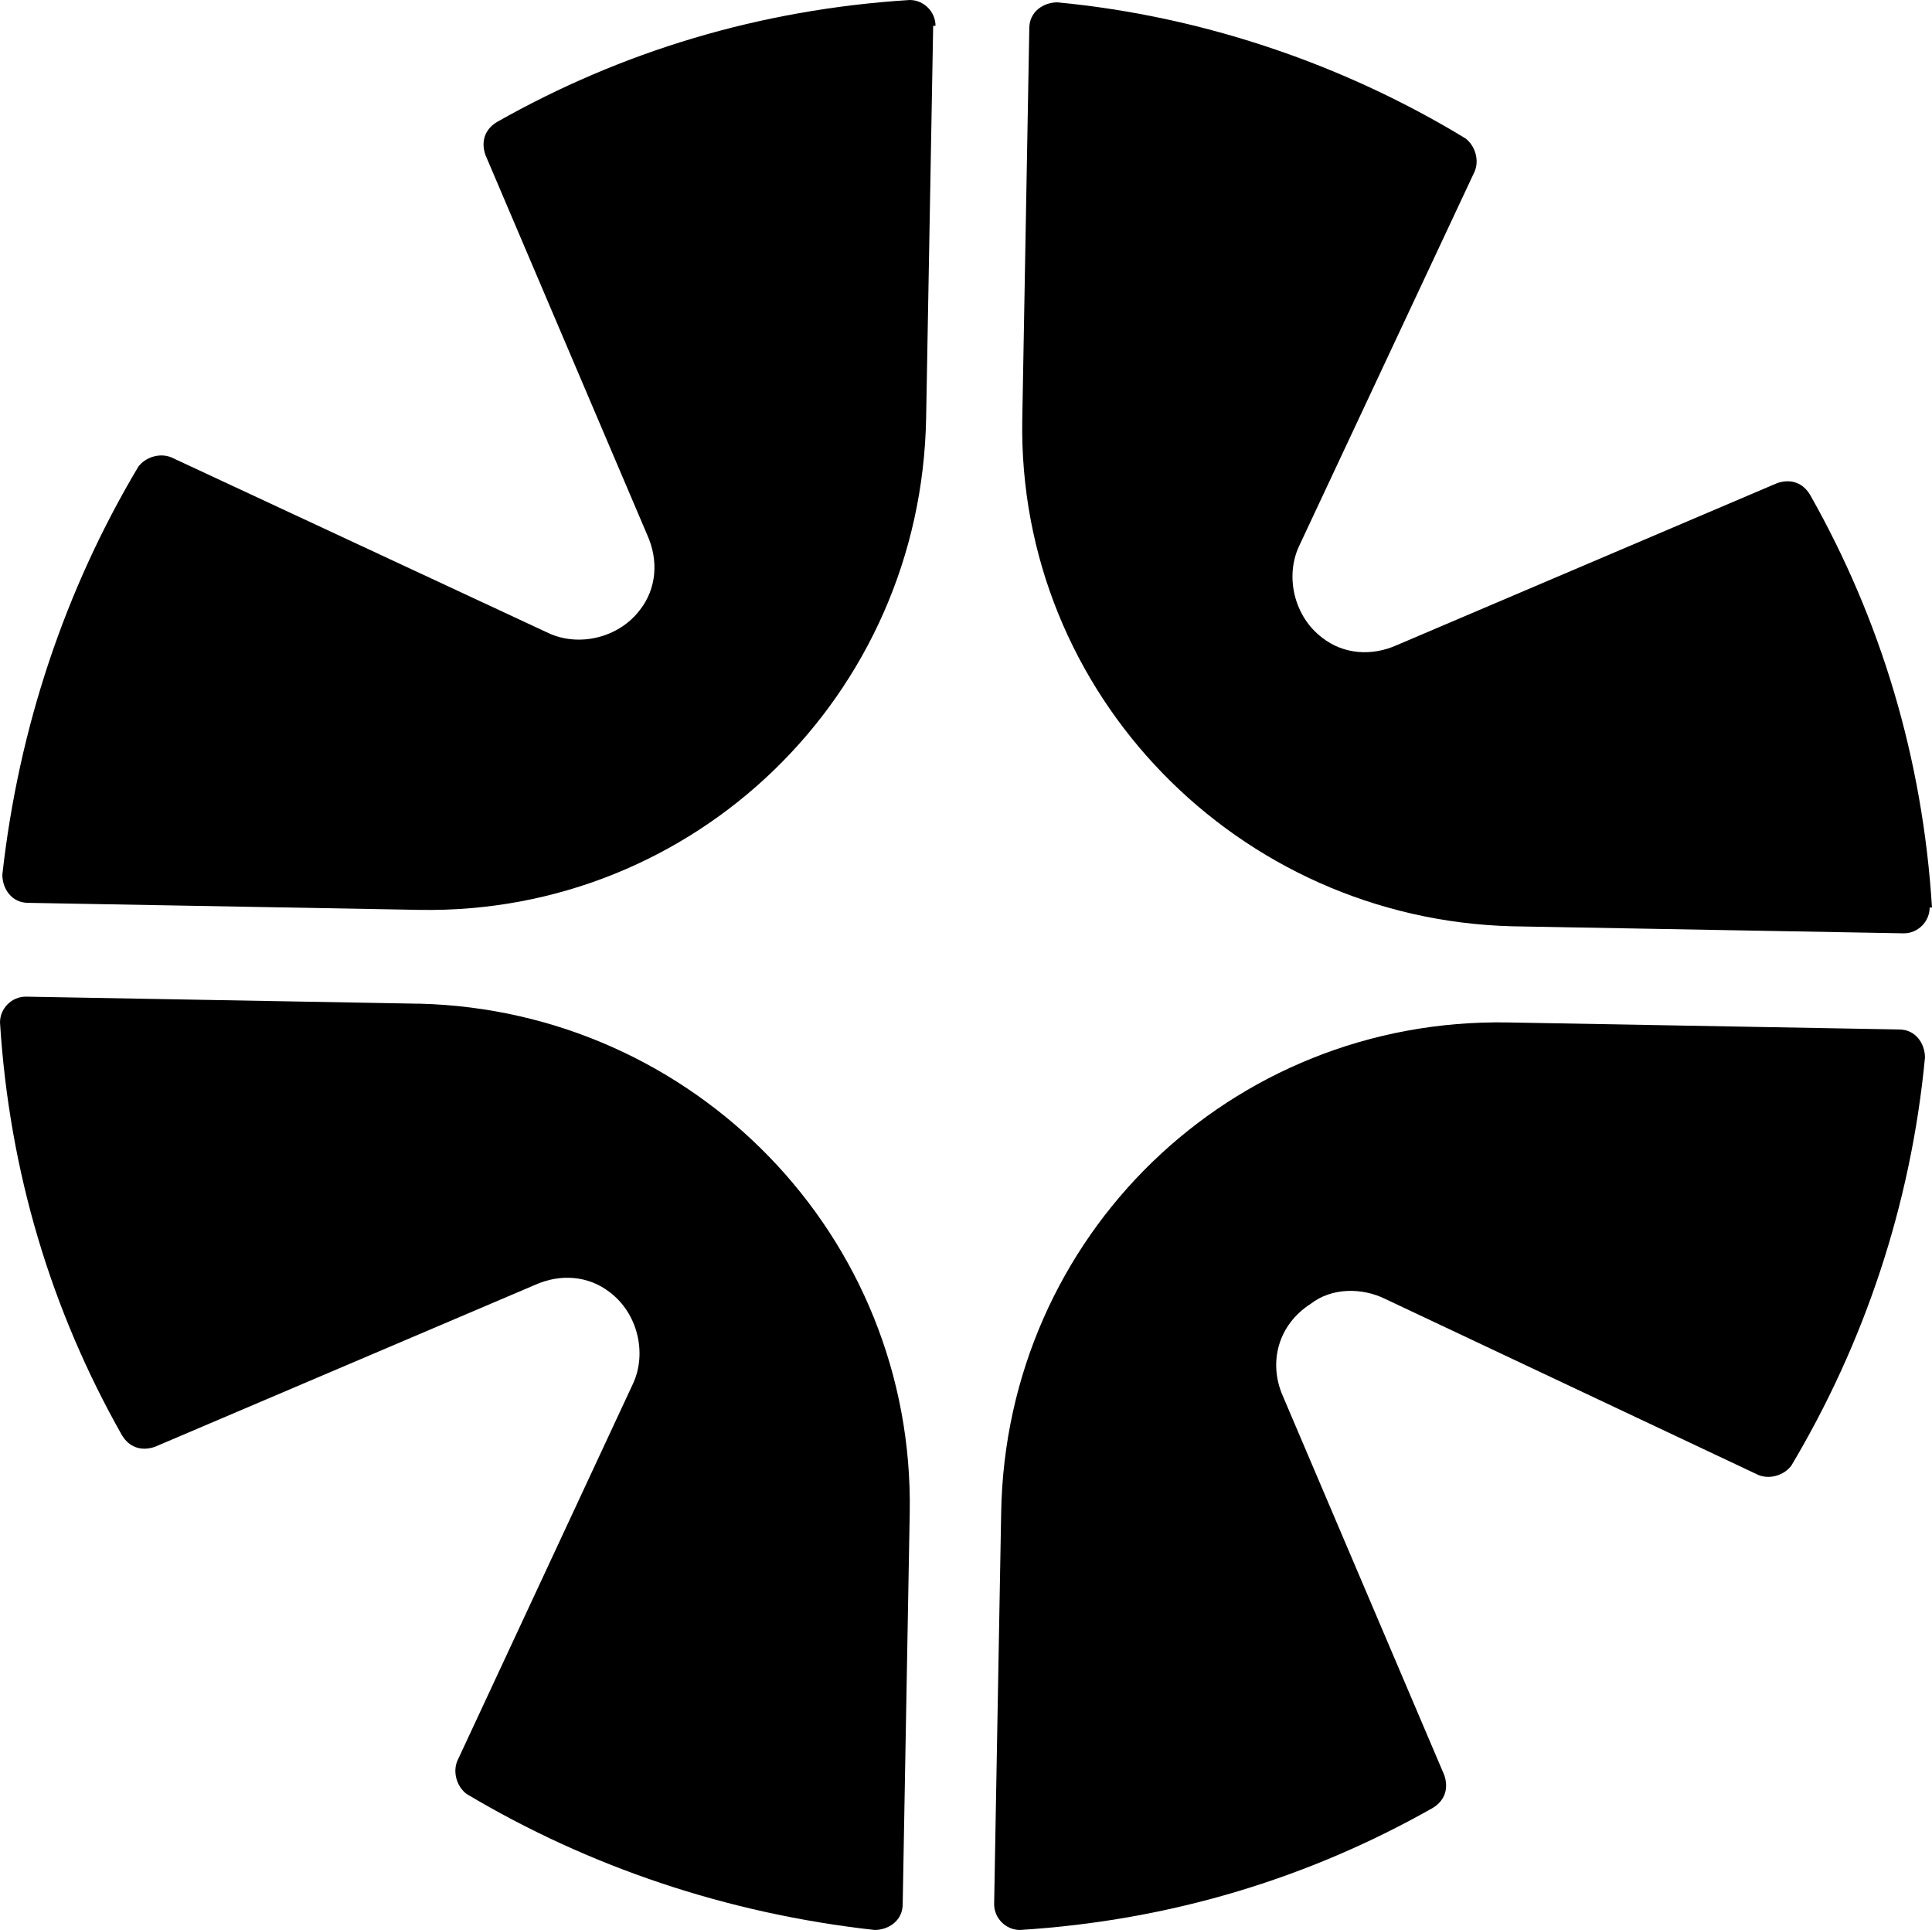
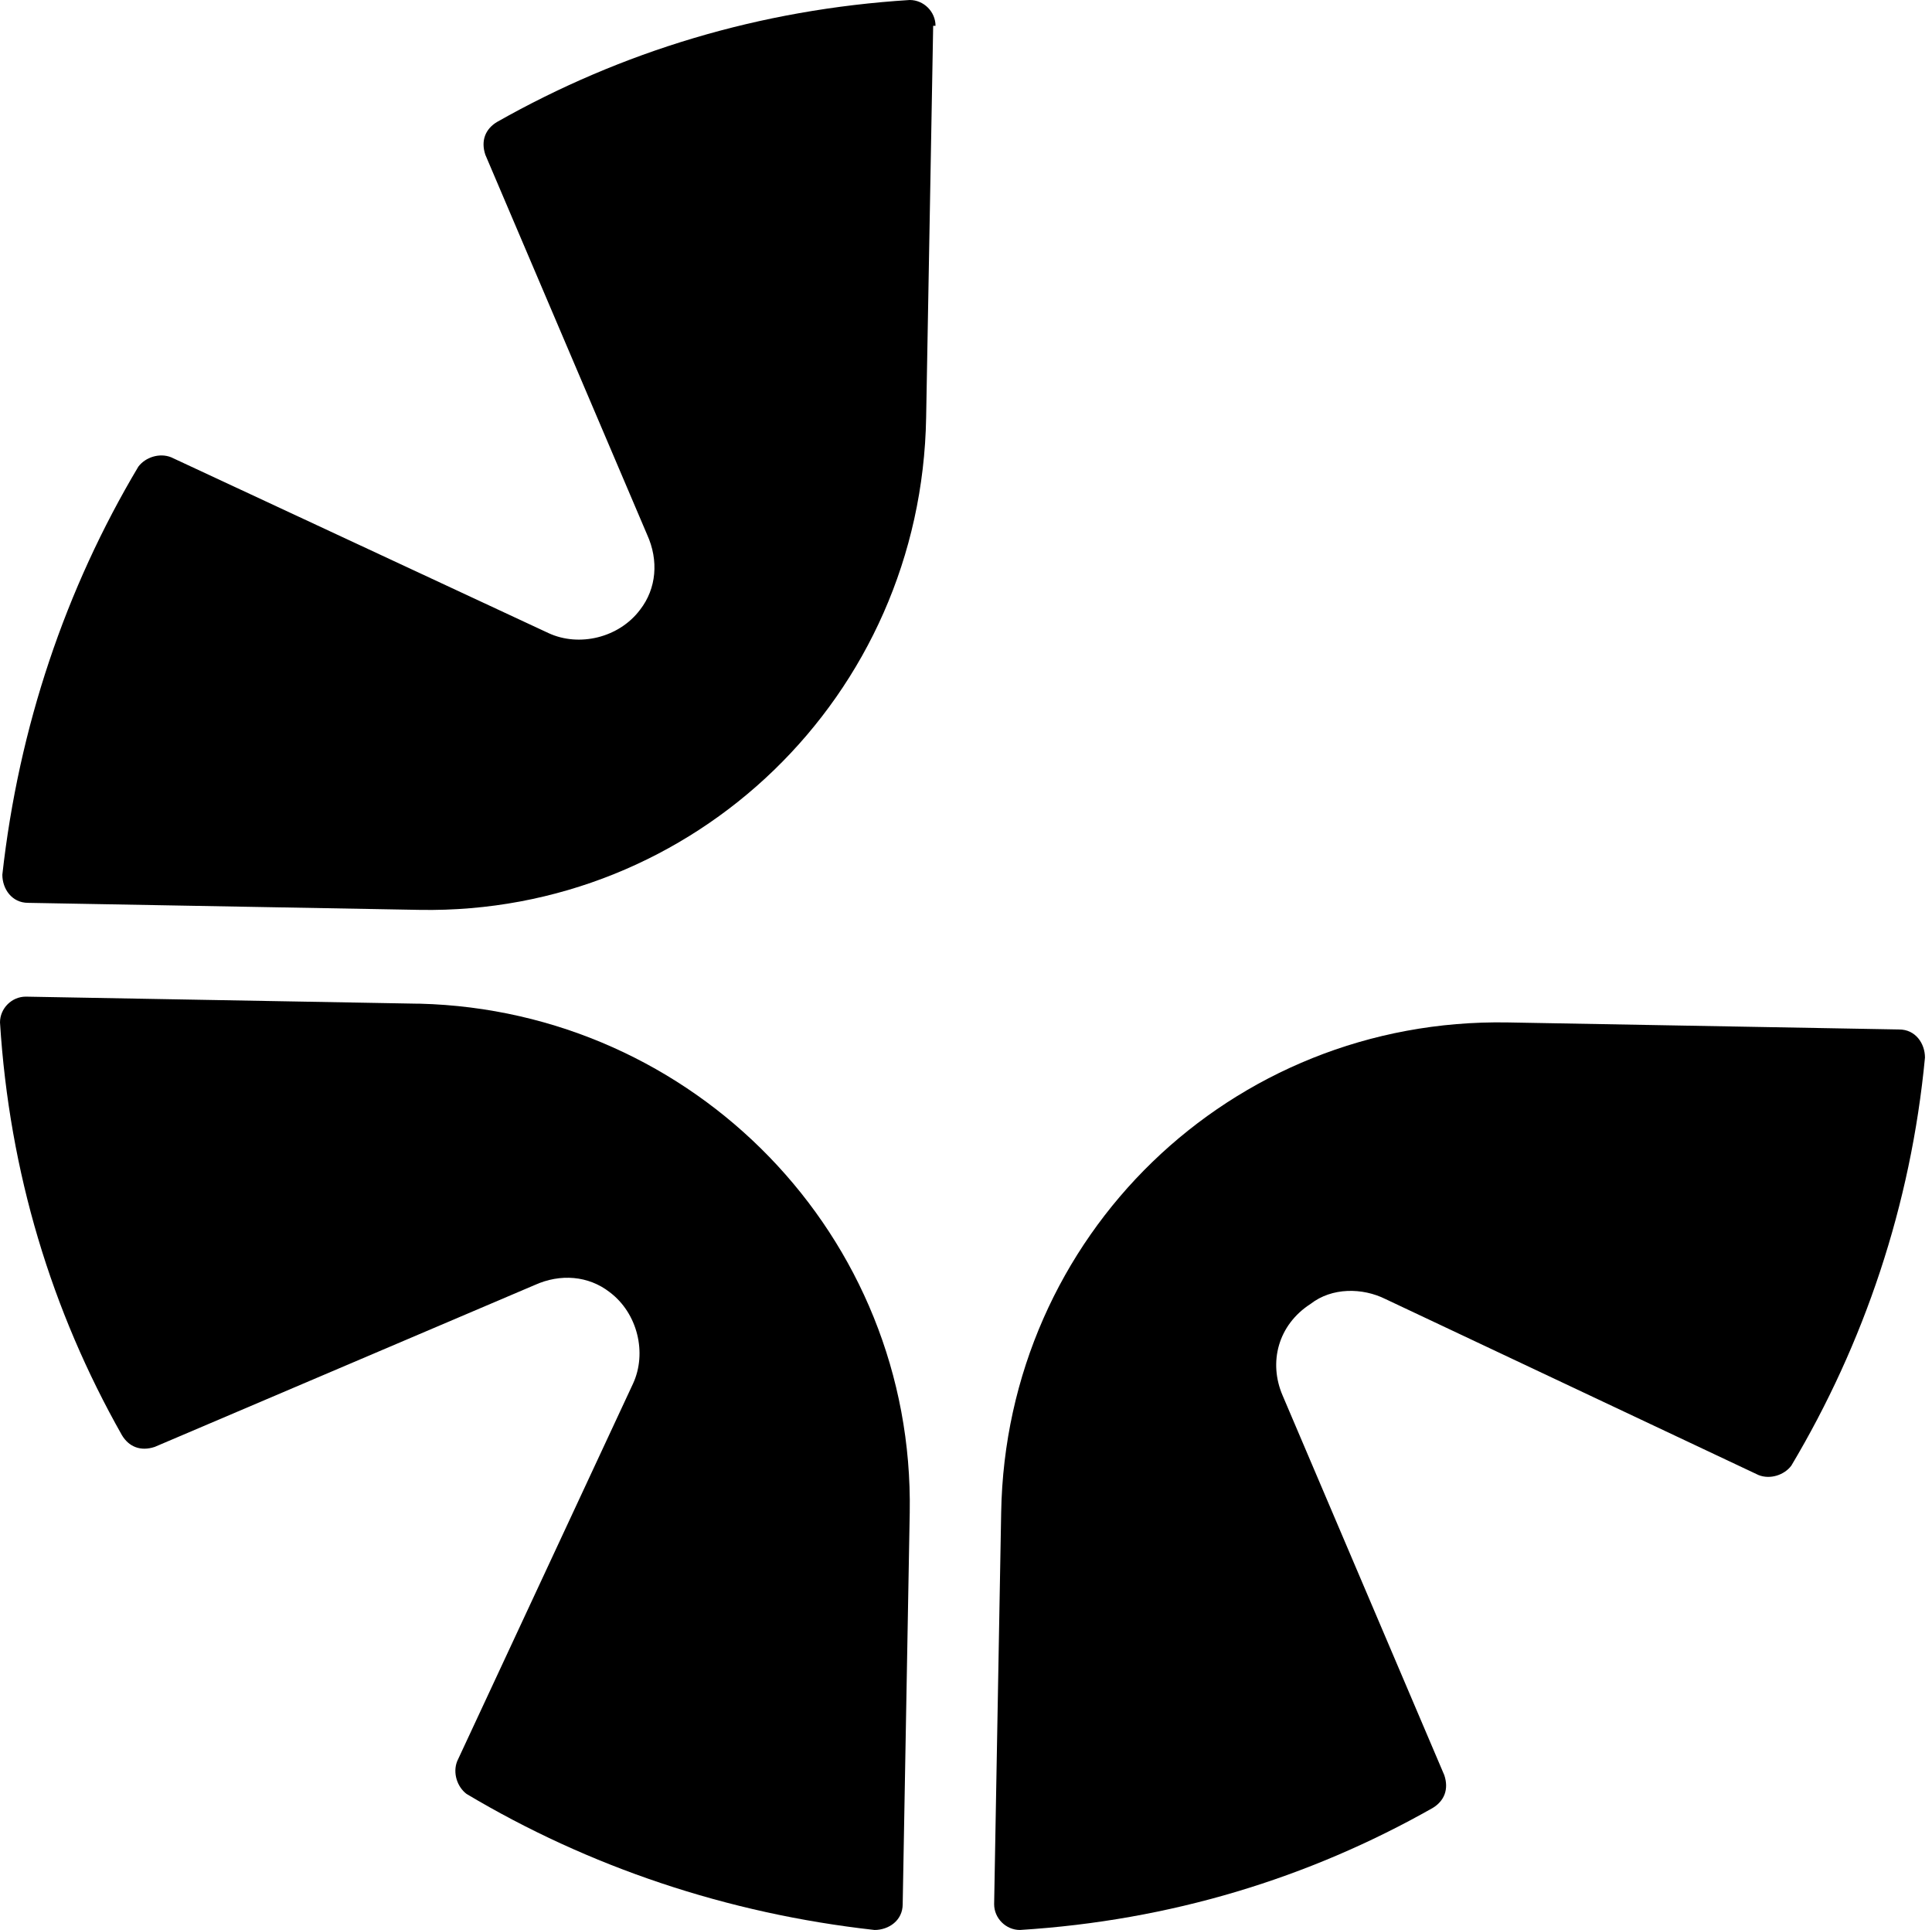
<svg xmlns="http://www.w3.org/2000/svg" id="Calque_2" data-name="Calque 2" viewBox="0 0 82.4 82.3">
  <g id="Calque_1-2" data-name="Calque 1">
    <g>
      <path d="M38.8,64.5l-.3,16.7c0,.7-.6,1.1-1.2,1.1-6.3-.7-12.2-2.7-17.4-5.8-.4-.3-.6-.9-.4-1.4l7.5-16.1c.6-1.3.2-3-1-3.9-.9-.7-2.1-.8-3.2-.3l-16.2,6.9c-.6.2-1.1,0-1.4-.5C2.2,55.9.4,50,0,43.6c0-.6.5-1.1,1.1-1.1l16.7.3h.1c11.7.3,21.1,9.9,20.9,21.7h0Z" />
      <path d="M39.8,1.1l-.3,16.7h0c-.2,11.9-9.9,21.2-21.6,21l-16.7-.3c-.7,0-1.1-.6-1.1-1.2.7-6.3,2.7-12.2,5.8-17.4.3-.4.9-.6,1.4-.4l16.1,7.5c1.3.6,3,.2,3.9-1,.7-.9.8-2.1.3-3.2l-6.9-16.2c-.2-.6,0-1.1.5-1.4C26.5,2.2,32.4.4,38.8,0c.6,0,1.1.5,1.1,1.1h-.1Z" />
-       <path d="M82.3,38.7c0,.6-.5,1.1-1.1,1.1l-16.7-.3h0c-11.7-.3-21.1-9.9-20.9-21.6l.3-16.7c0-.7.6-1.1,1.2-1.1,6.3.6,12.3,2.7,17.4,5.8.4.3.6.9.4,1.4l-7.5,16c-.6,1.3-.2,3,1,3.9.9.7,2.1.8,3.2.3l16.2-6.9c.6-.2,1.1,0,1.4.5,3,5.3,4.8,11.2,5.2,17.6h-.1Z" />
      <path d="M82.1,45.1c-.6,6.3-2.6,12.2-5.7,17.4-.3.4-.9.6-1.4.4l-15.9-7.5c-1-.5-2.3-.5-3.2.2-1.4.9-1.8,2.5-1.2,3.9h0l6.9,16.2c.2.6,0,1.1-.5,1.4-5.3,3-11.2,4.8-17.6,5.2-.6,0-1.1-.5-1.1-1.1l.3-16.7c.2-11.8,9.8-21.1,21.6-20.9l16.7.3c.7,0,1.1.6,1.1,1.2h0Z" />
    </g>
  </g>
</svg>